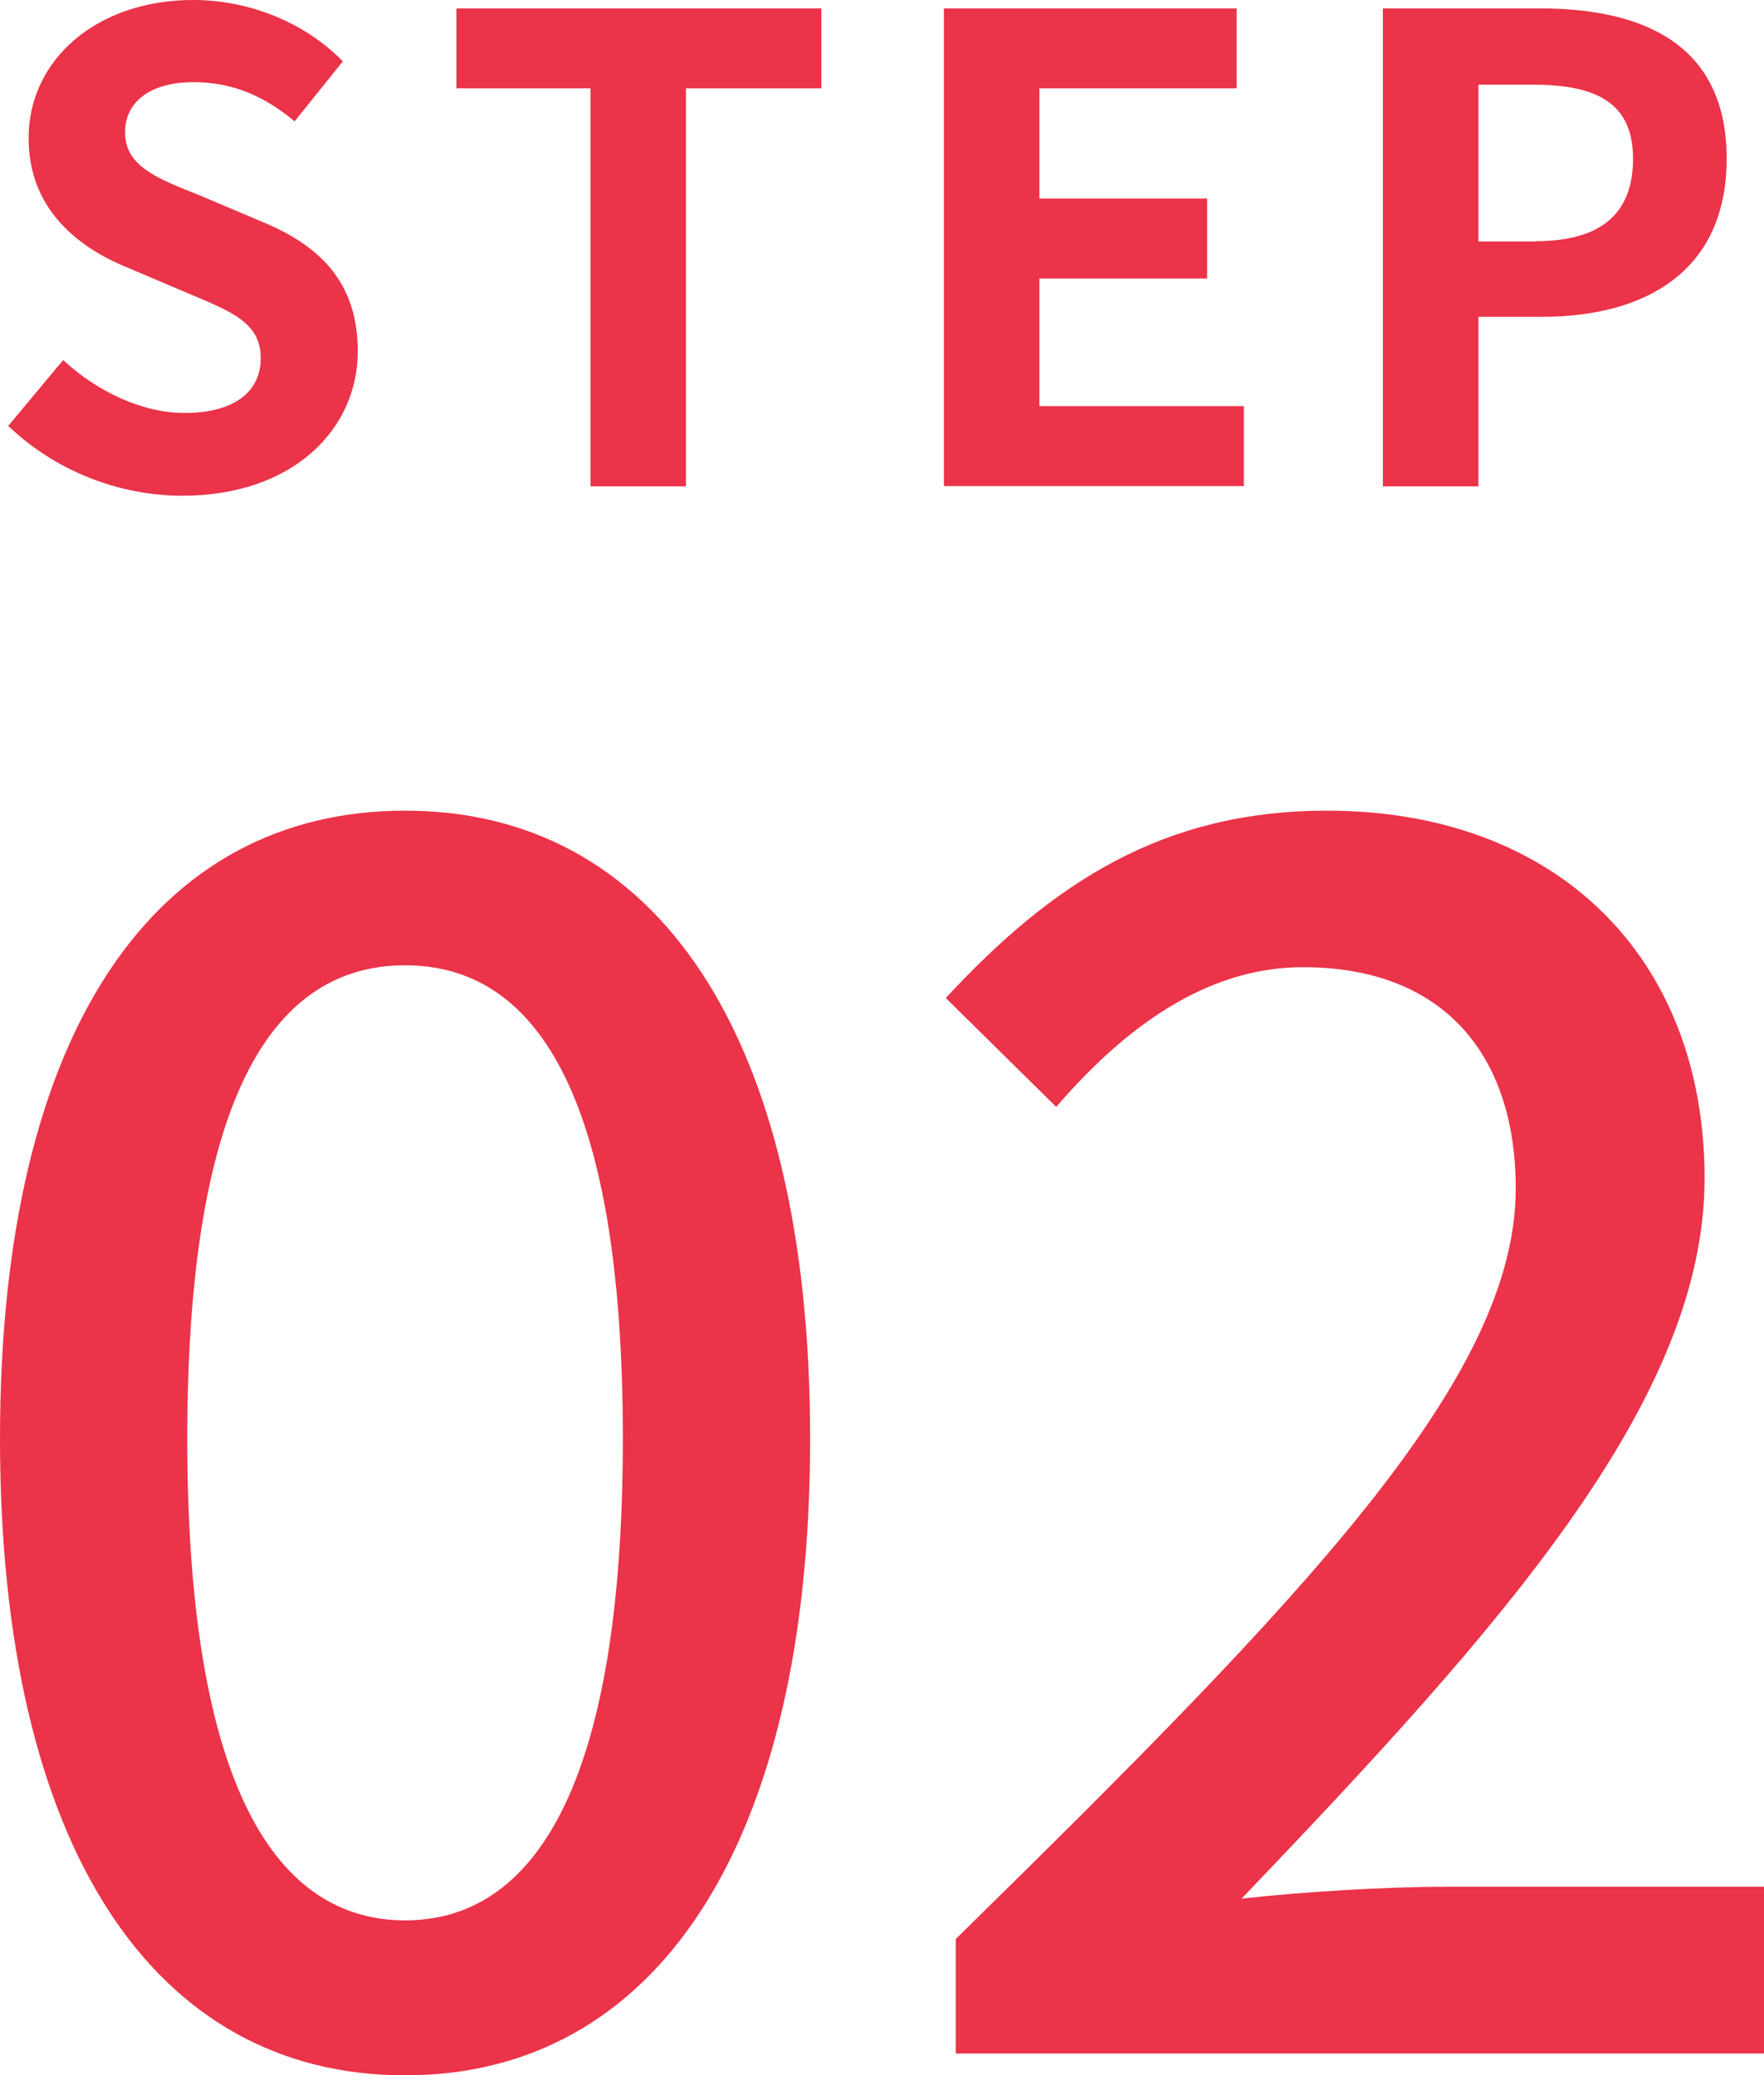
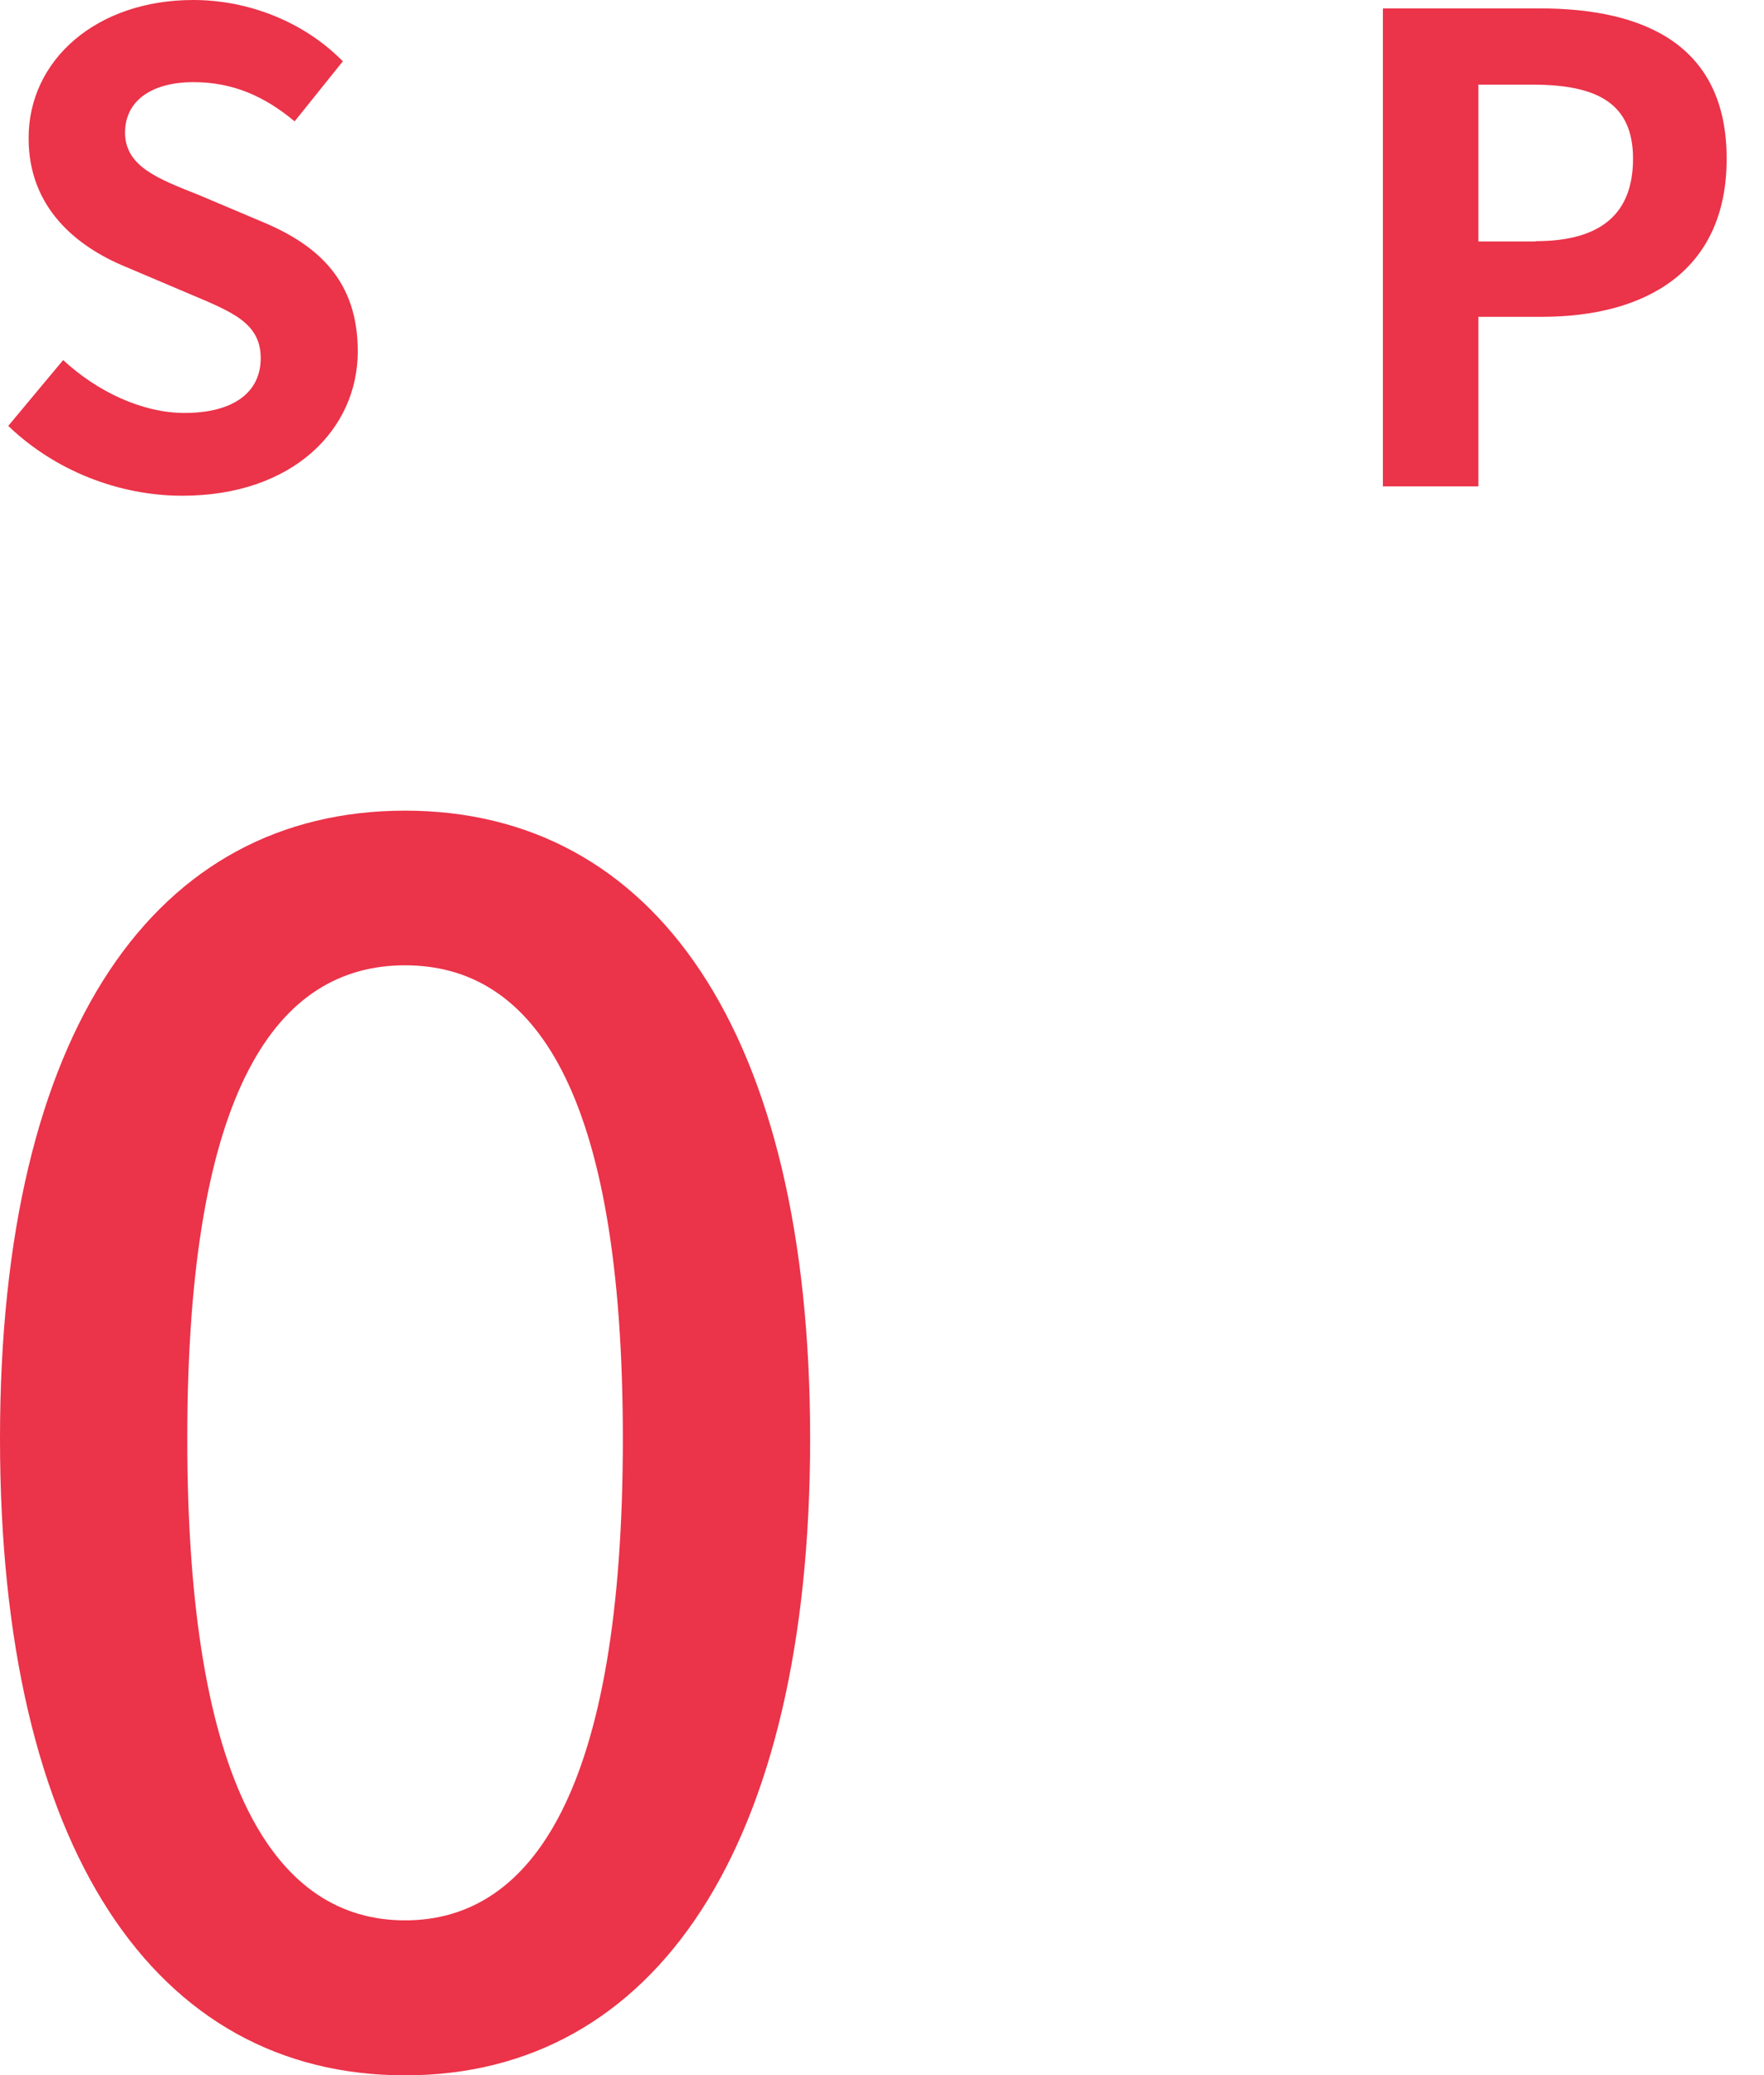
<svg xmlns="http://www.w3.org/2000/svg" id="_レイヤー_2" data-name="レイヤー 2" viewBox="0 0 56.7 66.69">
  <defs>
    <style>
      .cls-1 {
        fill: #eb3349;
        stroke-width: 0px;
      }
    </style>
  </defs>
  <g id="_レイヤー_5" data-name="レイヤー 5">
    <g>
      <g>
        <path class="cls-1" d="m.27,13.68l1.76-2.11c1.1,1.02,2.55,1.7,3.9,1.7,1.6,0,2.45-.68,2.45-1.76,0-1.14-.93-1.49-2.3-2.07l-2.05-.87c-1.55-.64-3.11-1.88-3.11-4.12C.91,1.93,3.1,0,6.21,0c1.78,0,3.56.7,4.81,1.97l-1.55,1.93c-.97-.81-1.99-1.26-3.25-1.26-1.35,0-2.2.6-2.2,1.62,0,1.1,1.08,1.49,2.38,2.01l2.01.85c1.87.77,3.09,1.95,3.09,4.17,0,2.51-2.09,4.64-5.64,4.64-2.05,0-4.1-.81-5.59-2.24Z" />
-         <path class="cls-1" d="m18.98,2.84h-4.31V.27h11.73v2.57h-4.35v12.79h-3.07V2.84Z" />
-         <path class="cls-1" d="m30.34.27h9.41v2.57h-6.34v3.54h5.39v2.57h-5.39v4.1h6.57v2.57h-9.64V.27Z" />
        <path class="cls-1" d="m44.45.27h5.04c3.4,0,6.01,1.2,6.01,4.83s-2.63,5.08-5.93,5.08h-2.05v5.45h-3.07V.27Zm4.91,7.48c2.11,0,3.13-.89,3.13-2.65s-1.12-2.38-3.23-2.38h-1.74v5.04h1.84Z" />
      </g>
      <g>
        <path class="cls-1" d="m0,46.23c0-13.18,5.03-20.18,13.02-20.18s13.02,7.06,13.02,20.18-4.98,20.46-13.02,20.46S0,59.41,0,46.23Zm20.02,0c0-11.27-2.9-15.21-7-15.21s-7,3.94-7,15.21,2.9,15.48,7,15.48,7-4.21,7-15.48Z" />
-         <path class="cls-1" d="m30.72,62.31c11.21-11,18-18,18-24.12,0-4.27-2.3-7.11-6.84-7.11-3.17,0-5.8,2.02-7.93,4.49l-3.55-3.5c3.45-3.72,7-6.02,12.25-6.02,7.38,0,12.14,4.7,12.14,11.82s-6.51,14.39-14.88,23.14c2.02-.22,4.6-.38,6.56-.38h10.23v5.36h-25.98v-3.67Z" />
      </g>
    </g>
  </g>
</svg>